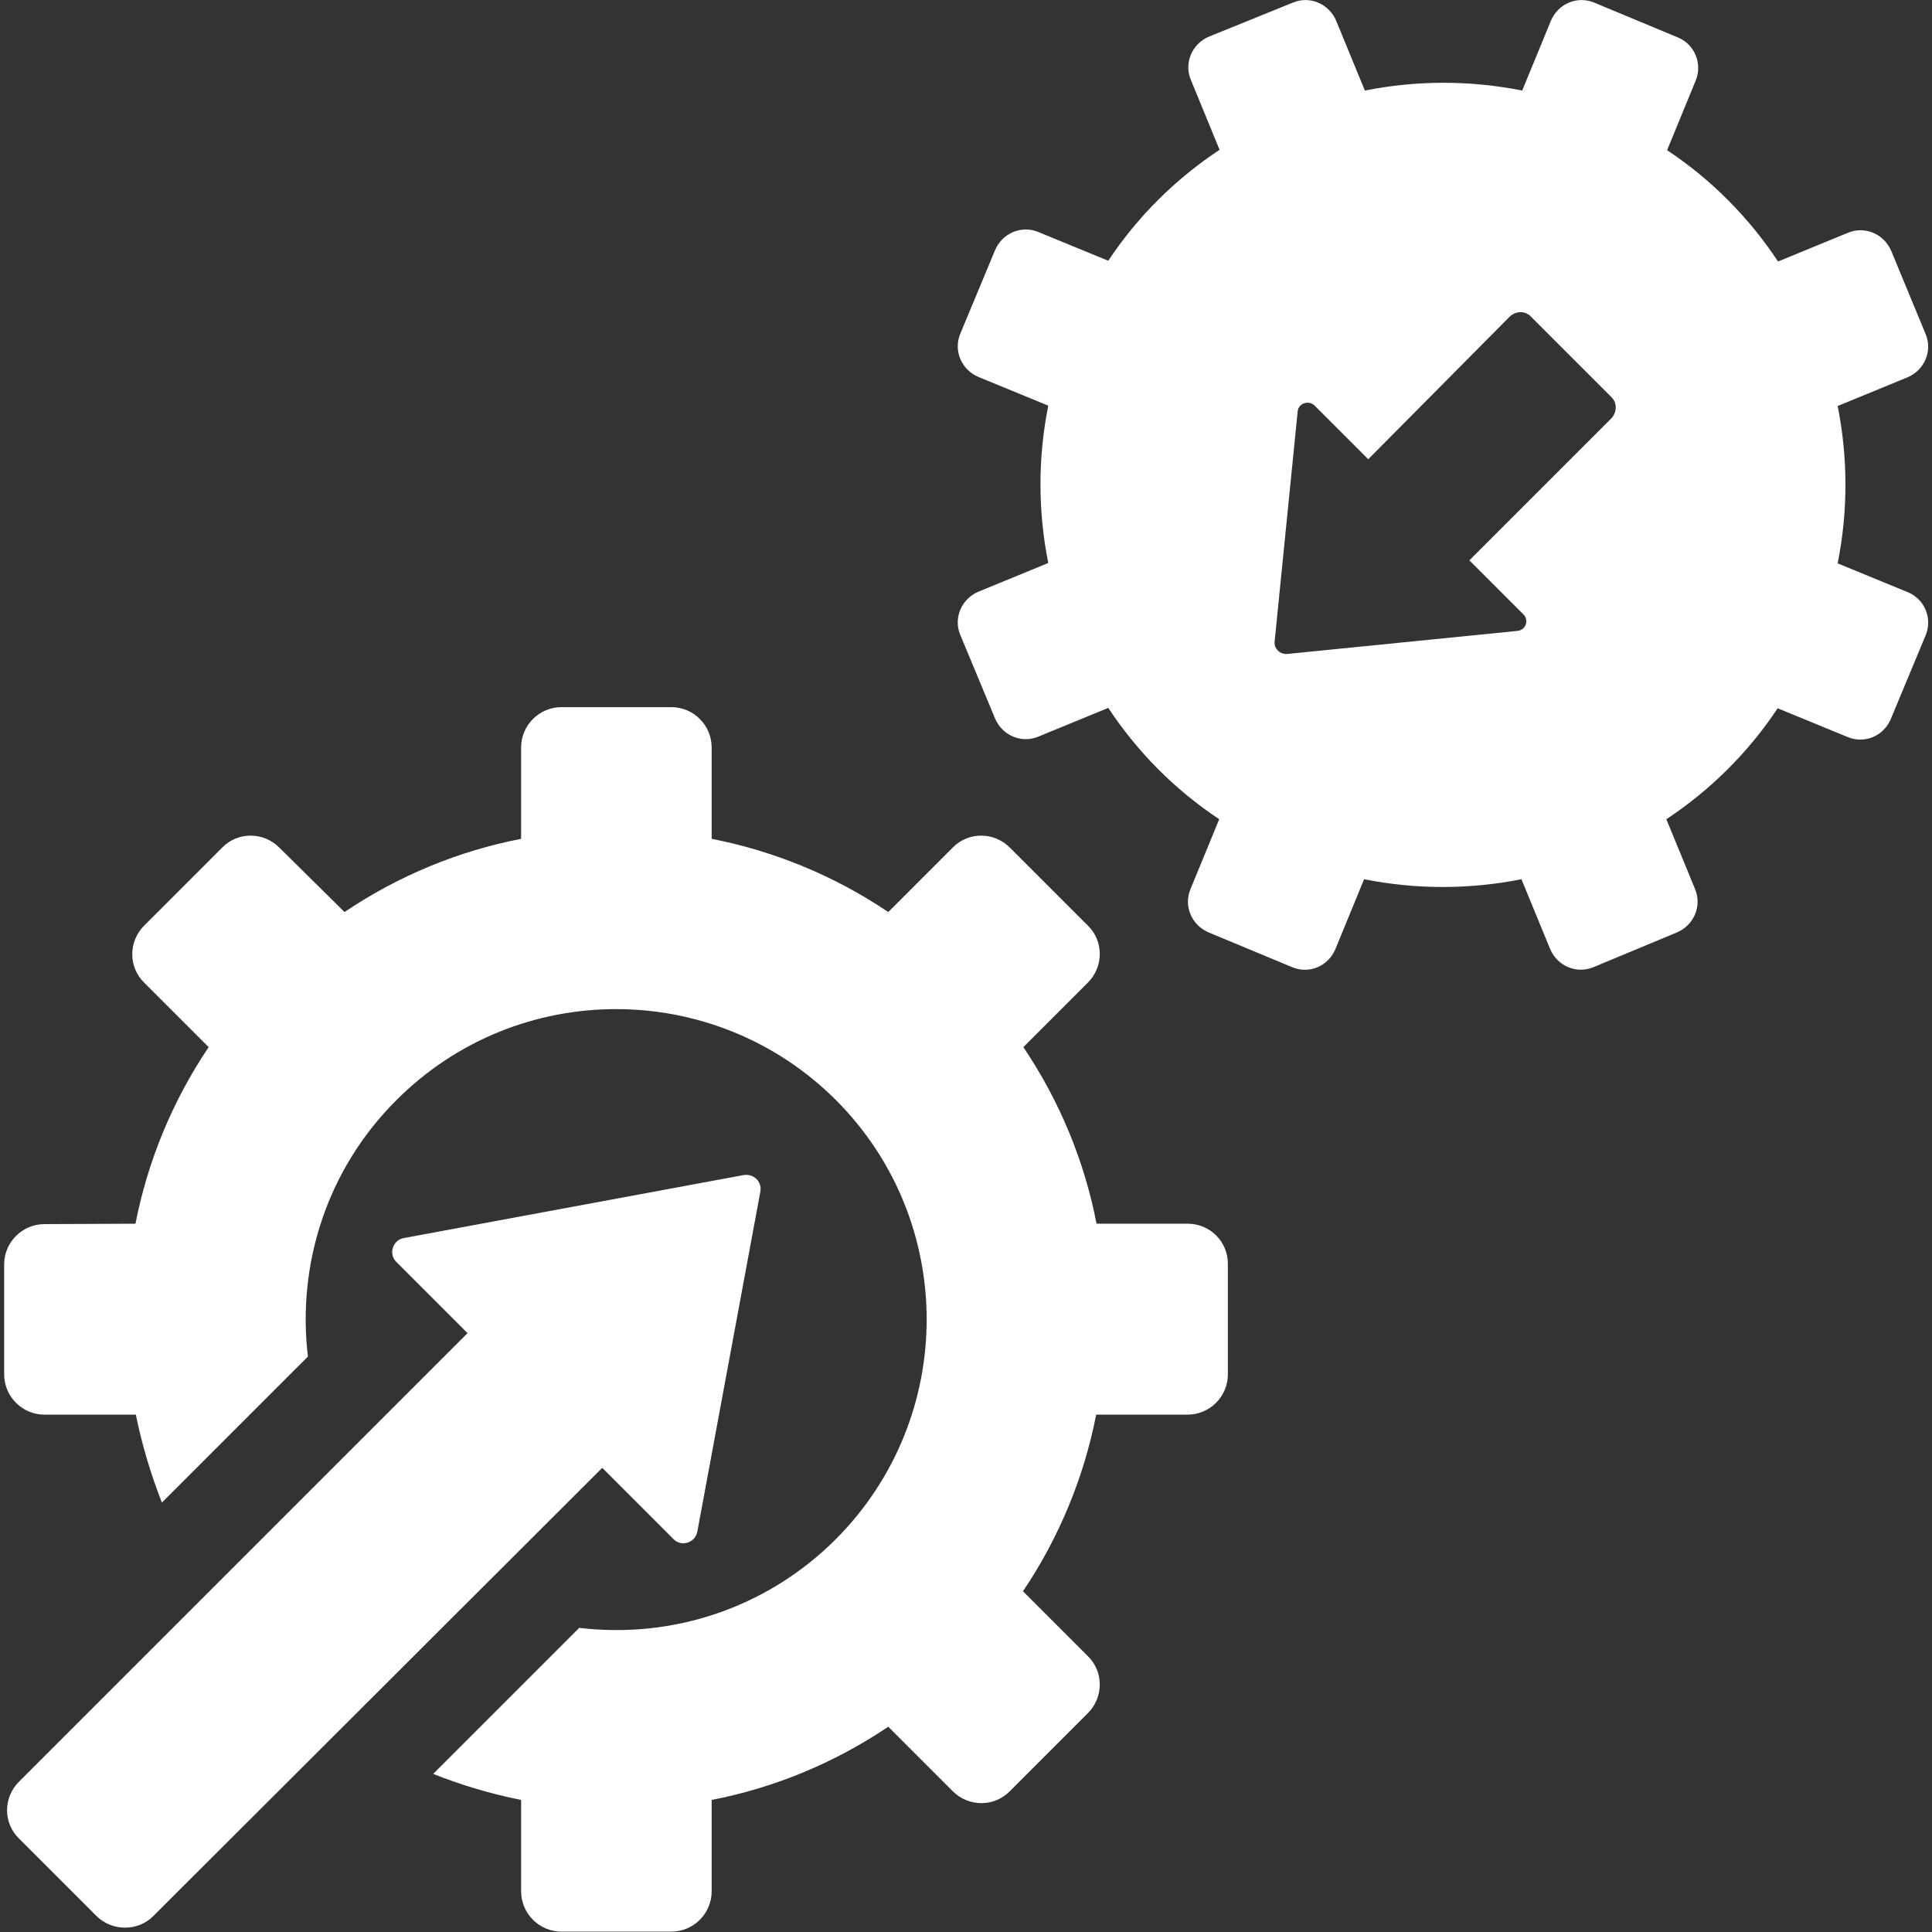
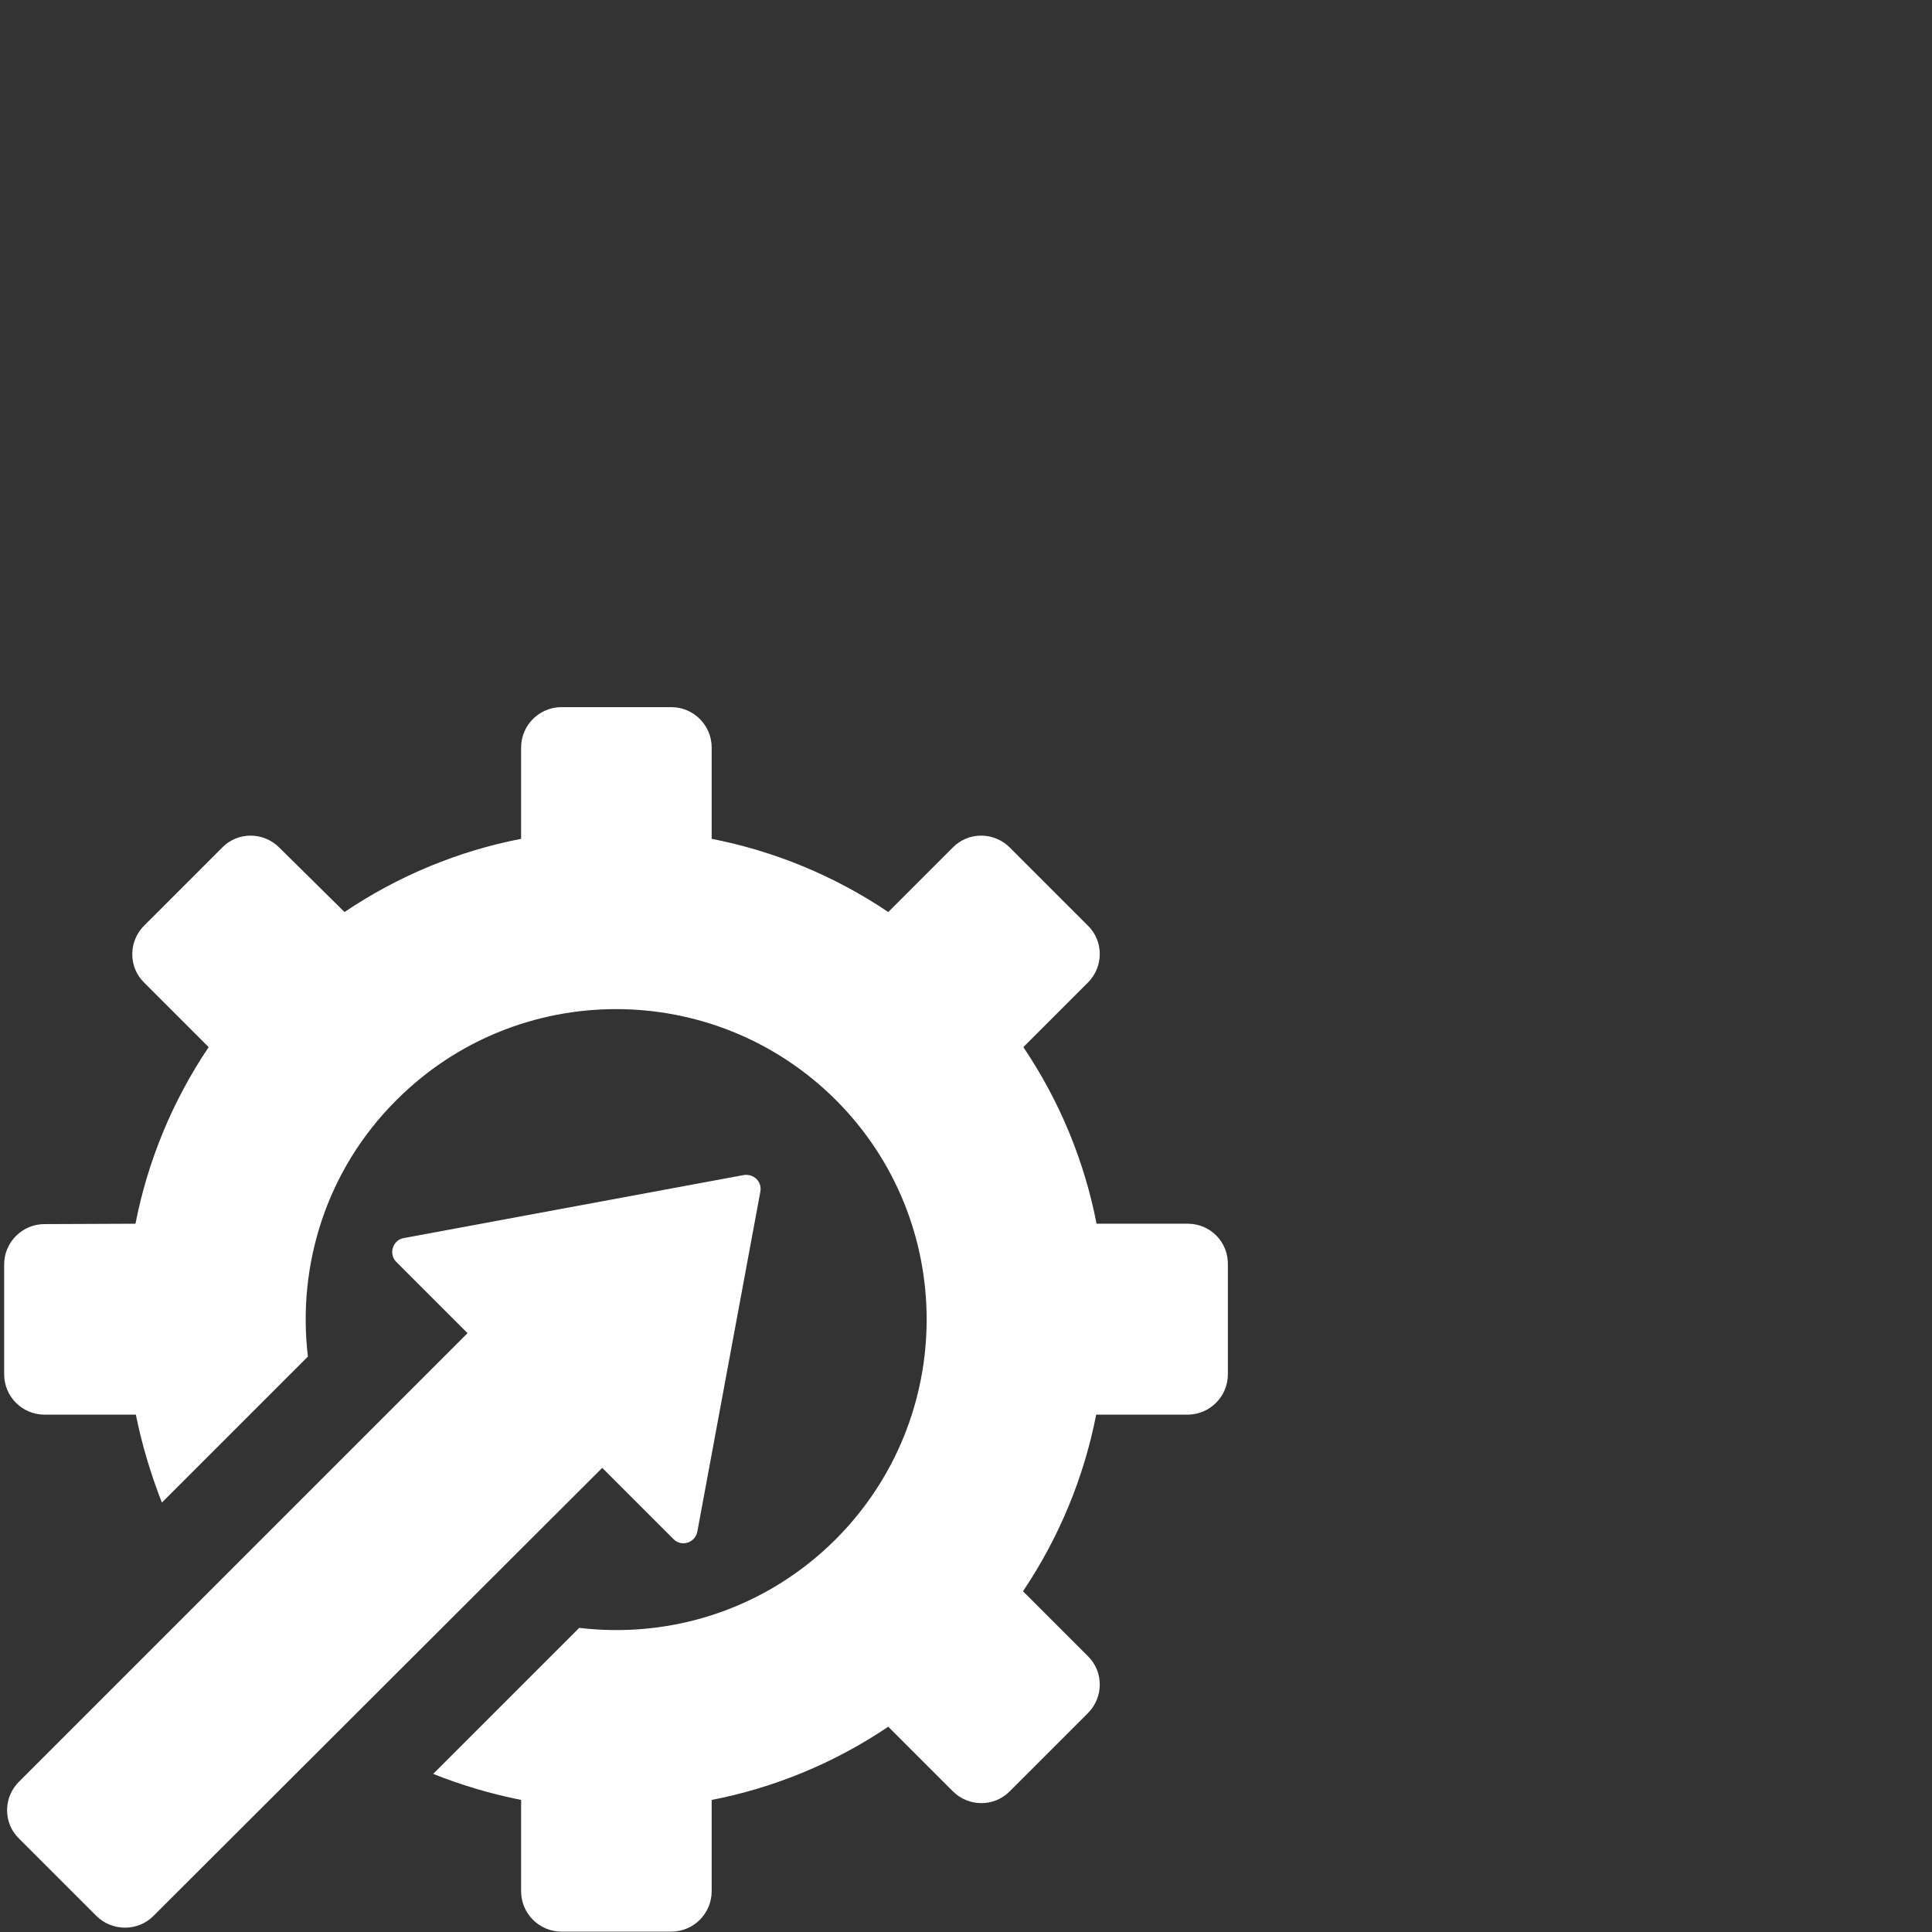
<svg xmlns="http://www.w3.org/2000/svg" version="1.1" id="Layer_1" x="0px" y="0px" viewBox="0 0 512 512" style="enable-background:new 0 0 512 512;" xml:space="preserve">
  <rect x="0" y="0" width="512" height="512" fill="#333333" stroke="none" />
  <style type="text/css">
	.st0{fill:#fff;}
</style>
  <g>
    <g>
-       <path class="st0" d="M505.5,156.9l-18.5-7.6c2.8-14,2.7-28.2,0-41.7l18.5-7.6c4.5-1.9,6.7-7,4.8-11.5l-9.1-22    c-1.9-4.5-7-6.7-11.5-4.8l-18.5,7.6c-7.6-11.5-17.5-21.6-29.4-29.5l7.6-18.5c1.8-4.4-0.3-9.6-4.8-11.4l-22.1-9.2    c-4.5-1.9-9.6,0.3-11.5,4.8l-7.6,18.5c-14-2.8-28.2-2.7-41.7,0l-7.6-18.5c-1.9-4.5-7-6.7-11.5-4.8l-22.2,9    c-4.5,1.9-6.7,7-4.8,11.5l7.6,18.5c-11.5,7.6-21.6,17.5-29.5,29.4l-18.5-7.6c-4.5-1.9-9.6,0.3-11.5,4.8l-9.2,22.1    c-1.9,4.5,0.3,9.6,4.8,11.5l18.5,7.6c-2.8,14-2.7,28.2,0,41.7l-18.5,7.6c-4.5,1.9-6.7,7-4.8,11.5l9.2,22.1c1.9,4.5,7,6.7,11.5,4.8    l18.5-7.6c7.6,11.5,17.5,21.6,29.4,29.5l-7.6,18.5c-1.9,4.5,0.3,9.6,4.8,11.5l22.1,9.2c4.5,1.9,9.6-0.2,11.5-4.8l7.6-18.5    c14,2.8,28.2,2.7,41.7,0l7.6,18.5c1.9,4.5,7,6.7,11.5,4.8l22.1-9.2c4.5-1.9,6.7-7,4.8-11.5l-7.6-18.5    c11.5-7.6,21.6-17.5,29.5-29.4l18.5,7.6c4.5,1.9,9.6-0.2,11.5-4.8l9.2-22.1C512.2,163.8,510,158.7,505.5,156.9z M426.9,111    l-37.5,37.5l14.3,14.3c1.6,1.6,0.6,4.2-1.6,4.4l-60.9,6.1c-2,0.2-3.7-1.5-3.4-3.4l6.1-60.9c0.2-2.1,2.8-3,4.4-1.6l14.3,14.3    L400,84c1.7-1.7,4.3-1.7,5.8,0l21.2,21.2C428.6,106.7,428.6,109.3,426.9,111z" />
-     </g>
+       </g>
  </g>
  <g>
    <g>
      <path class="st0" d="M197.1,311.4l-90.1,16.7c-2.9,0.5-4.1,4.2-2,6.3l18.9,18.9L5.1,472.1c-4.3,4.2-4.3,11.1,0,15.2l20.4,20.4    c4.2,4.2,11.1,4.2,15.2,0L159.6,389l18.9,18.9c2.1,2.1,5.7,1,6.3-2l16.7-90.1C202,313.1,199.7,311,197.1,311.4z" />
    </g>
  </g>
  <g>
    <g>
      <path class="st0" d="M314.8,324.3h-24.2c-3.2-16.5-9.7-32.4-19.4-46.8l17.1-17.1c4.2-4.2,4.2-11,0-15.1l-20.7-20.7    c-4.2-4.2-11-4.2-15.1,0l-17.1,17.1c-14.4-9.7-30.4-16.2-46.8-19.4v-24.2c0-5.9-4.8-10.7-10.7-10.7h-29.1    c-5.9,0-10.7,4.8-10.7,10.7v24.2c-16.5,3.2-32.4,9.7-46.8,19.4L74,224.6c-4.2-4.2-11-4.2-15.1,0l-20.7,20.7    c-4.2,4.2-4.2,11,0,15.1l17.1,17.1c-9.7,14.4-16.2,30.4-19.4,46.8l-24.1,0.1c-5.9,0-10.7,4.8-10.7,10.7v29.1    c0,5.9,4.8,10.7,10.7,10.7H36c1.6,7.9,3.9,15.6,6.9,23.3l38.7-38.7c-2.9-24.2,4.9-49.5,23.5-68c32.1-32.1,84.2-32.1,116.4,0    c32.1,32.1,32.1,84.2,0,116.4c-18.6,18.6-43.8,26.4-68,23.5l-38.7,38.7c7.5,3,15.3,5.3,23.3,6.9v24.2c0,5.9,4.8,10.7,10.7,10.7    h29.1c5.9,0,10.7-4.8,10.7-10.7V477c16.5-3.2,32.4-9.7,46.8-19.4l17.1,17.1c4.2,4.2,11,4.2,15.1,0l20.7-20.7    c4.2-4.2,4.2-11,0-15.1l-17.2-17.2c9.7-14.4,16.2-30.4,19.4-46.8h24.2c5.9,0,10.7-4.8,10.7-10.7v-29.1    C325.5,329.1,320.7,324.3,314.8,324.3z" />
    </g>
  </g>
</svg>